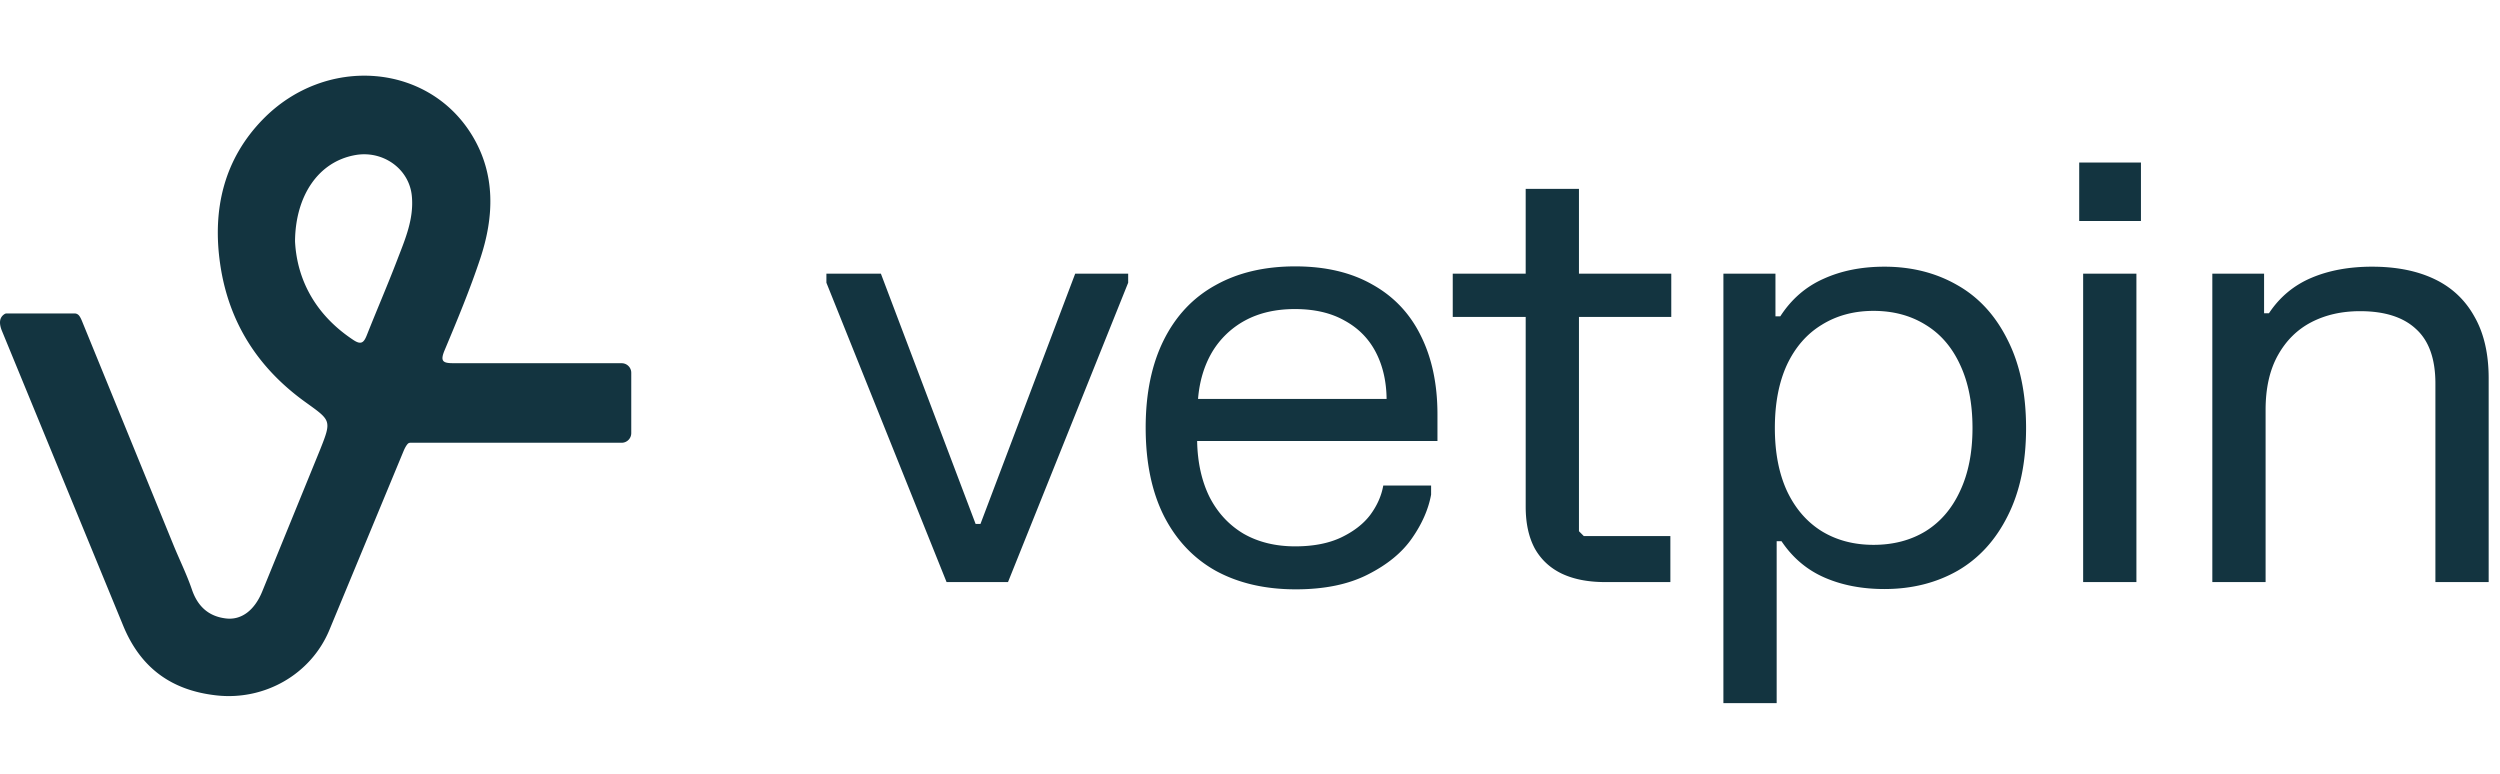
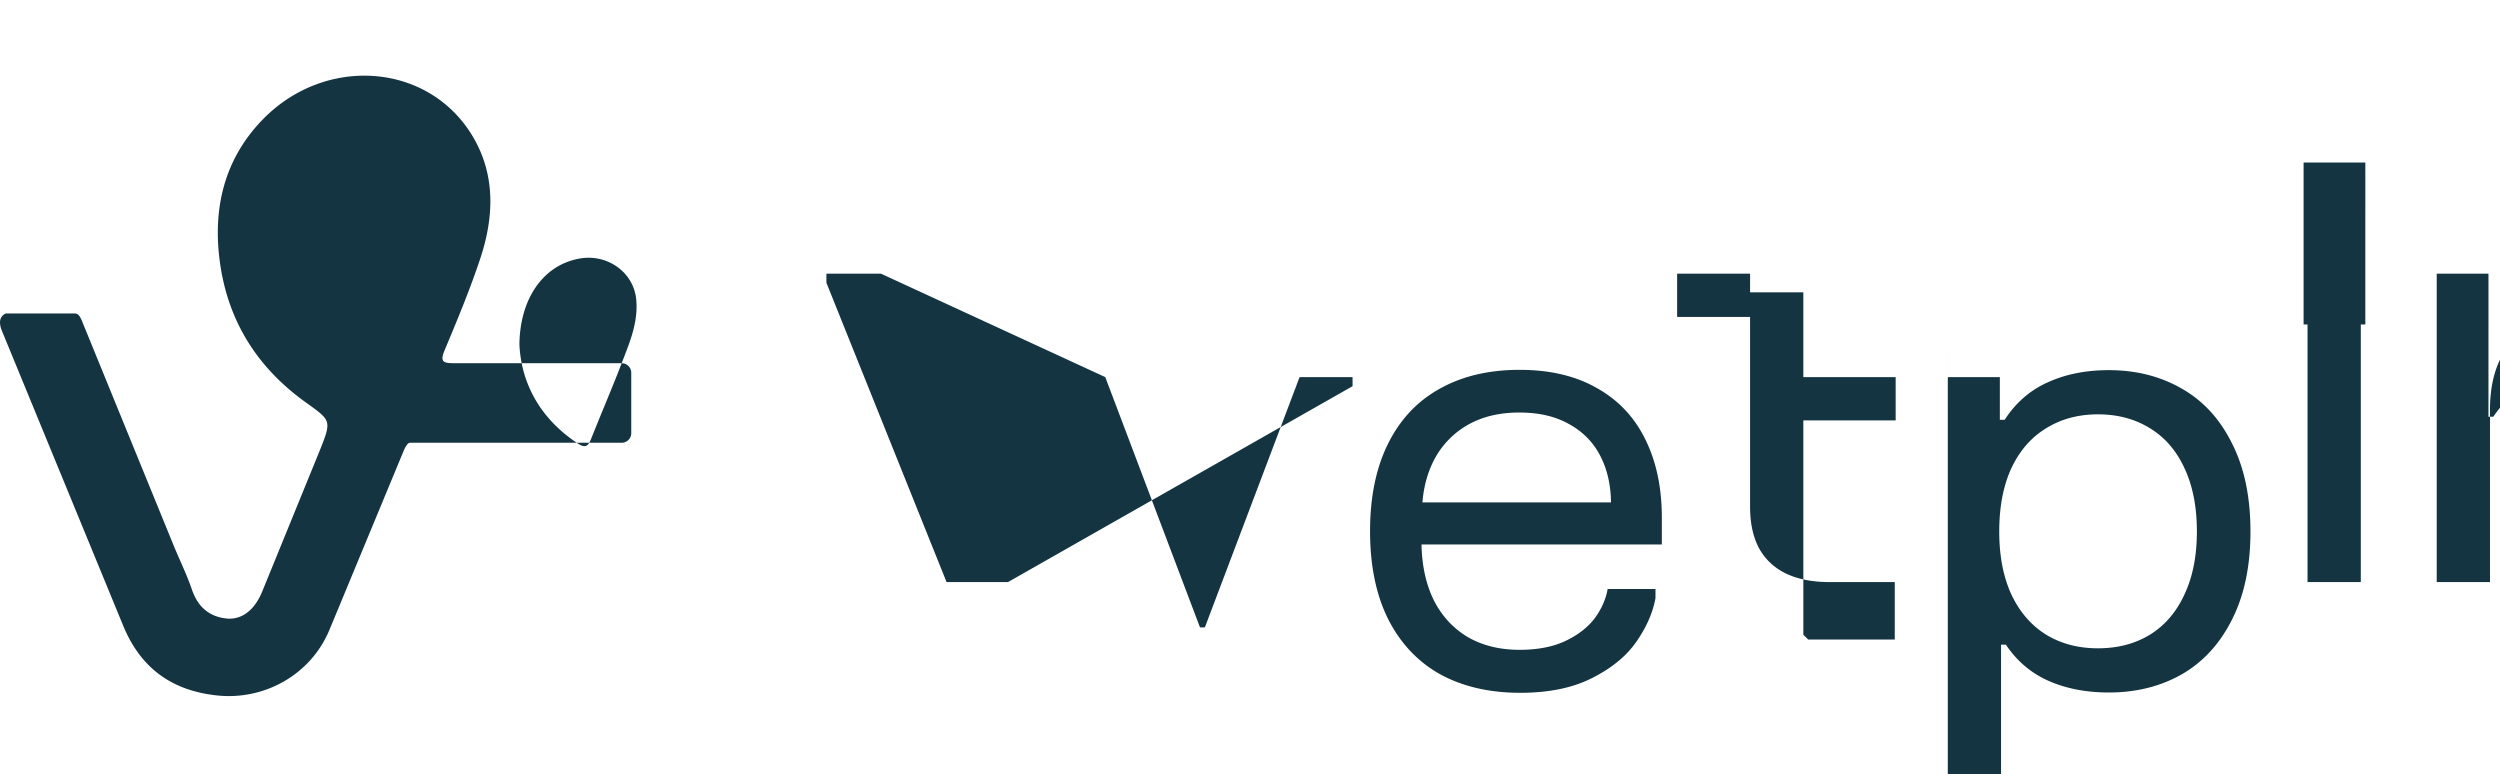
<svg xmlns="http://www.w3.org/2000/svg" width="859" height="266" fill="#133440">
-   <path d="M213.607 124.803h-7.87v-.011l-49.983-.003c-3.608.014-4.568-.672-2.985-4.447 4.365-10.406 8.717-20.86 12.267-31.56 4.742-14.305 5.3-28.874-2.789-42.216-15.145-24.988-50.327-27.616-71.854-5.626-13.39 13.678-17.485 30.871-14.747 49.774 2.902 20.034 12.965 35.668 29.175 47.369 8.902 6.424 9.241 6.216 5.167 16.419l-19.951 48.891c-2.635 6.349-7.086 9.699-12.301 9.117-5.972-.668-9.792-4.077-11.787-9.923-1.771-5.194-4.235-10.152-6.318-15.243l-31.33-76.716c-.329-.812-.648-1.566-1.117-2.169-.377-.483-.956-.761-1.569-.761H2.264c-.236 0-.466.069-.665.192-1.799 1.121-2.046 3.098-.915 5.846l41.62 101.19c5.948 14.517 16.583 22.343 32.214 24.025 16.357 1.761 32.252-7.161 38.635-22.436l25.41-61.293c.449-1.09.908-2.012 1.518-2.697.229-.257.565-.394.908-.394h13.537 32.684 13.75 12.64a3.3 3.3 0 0 0 3.3-3.299v-20.733c.007-1.82-1.47-3.296-3.293-3.296zm-77.099-35.549c-3.331 8.699-7.034 17.255-10.471 25.917-.959 2.416-1.867 3.454-4.512 1.717-12.997-8.528-19.462-20.623-20.147-33.883 0-.038 0-.075-.004-.113.127-15.436 7.884-27.39 20.812-29.627 9.364-1.621 18.416 4.68 19.321 14.062.761 7.901-2.299 14.884-4.999 21.929zm166.164 4.77l32.552 86.008h1.664l32.552-86.008h18.2v3.12L346.352 200H325.24L283.952 97.144v-3.12h18.72zm90.982 52.936c0-11.787 2.08-21.84 6.24-30.16s10.088-14.595 17.784-18.824c7.696-4.299 16.813-6.448 27.352-6.448 10.4 0 19.24 2.08 26.52 6.24 7.349 4.091 12.896 9.949 16.64 17.576 3.813 7.627 5.72 16.64 5.72 27.04v9.152h-82.576c.139 7.349 1.56 13.763 4.264 19.24 2.773 5.408 6.656 9.603 11.648 12.584 5.061 2.912 10.989 4.368 17.784 4.368 6.171 0 11.405-1.005 15.704-3.016 4.368-2.08 7.731-4.68 10.088-7.8 2.357-3.189 3.848-6.552 4.472-10.088h16.432v3.12c-.901 4.992-3.085 9.984-6.552 14.976-3.397 4.923-8.459 9.083-15.184 12.48-6.656 3.397-14.907 5.096-24.752 5.096-10.539 0-19.691-2.115-27.456-6.344-7.696-4.299-13.659-10.608-17.888-18.928-4.16-8.32-6.24-18.408-6.24-30.264zm82.784-9.88c-.069-6.101-1.317-11.475-3.744-16.12s-5.997-8.251-10.712-10.816c-4.645-2.635-10.331-3.952-17.056-3.952-6.587 0-12.307 1.317-17.16 3.952a29.58 29.58 0 0 0-11.336 10.92c-2.704 4.645-4.299 9.984-4.784 16.016h64.792zm47.79-43.056v-29.12h18.304v29.12h31.72v14.872h-31.72v73.632l1.664 1.664h29.744V200h-22.464c-5.824 0-10.782-.971-14.872-2.912-4.022-1.941-7.107-4.819-9.256-8.632-2.08-3.883-3.12-8.667-3.12-14.352v-65.208h-25.064V94.024h25.064zm67.934 0h17.888v14.664h1.664c3.814-5.893 8.771-10.192 14.872-12.896 6.102-2.773 13.07-4.16 20.904-4.16 9.36 0 17.715 2.115 25.064 6.344 7.35 4.16 13.104 10.435 17.265 18.824 4.229 8.32 6.343 18.408 6.343 30.264s-2.114 21.944-6.343 30.264c-4.161 8.32-9.915 14.595-17.265 18.824-7.349 4.16-15.704 6.24-25.064 6.24-7.696 0-14.56-1.317-20.592-3.952s-10.954-6.795-14.768-12.48h-1.664v55.64h-18.304V94.024zm17.68 53.04c0 8.389 1.387 15.6 4.16 21.632 2.843 6.032 6.83 10.643 11.96 13.832 5.131 3.12 11.059 4.68 17.784 4.68 6.795 0 12.758-1.56 17.888-4.68 5.131-3.189 9.083-7.8 11.856-13.832 2.843-6.032 4.264-13.243 4.264-21.632 0-8.459-1.421-15.704-4.264-21.736-2.773-6.032-6.725-10.608-11.856-13.728-5.13-3.189-11.093-4.784-17.888-4.784-6.725 0-12.653 1.595-17.784 4.784-5.13 3.12-9.117 7.696-11.96 13.728-2.773 6.032-4.16 13.277-4.16 21.736zm124.23-53.04V200h-18.304V94.024h18.304zm-.624 0v14.664h-16.952V94.024h16.952zm0 91.208V200h-16.952v-14.768h16.952zm2.184-129.376v20.072h-21.216V55.856h21.216zm42.307 38.168v13.624h1.664c3.675-5.547 8.528-9.603 14.56-12.168s13-3.848 20.904-3.848c8.32 0 15.461 1.421 21.424 4.264s10.539 7.141 13.728 12.896c3.259 5.685 4.888 12.757 4.888 21.216V200h-18.304v-68.224c0-8.459-2.219-14.699-6.656-18.72-4.368-4.091-10.781-6.136-19.24-6.136-6.24 0-11.787 1.248-16.64 3.744s-8.701 6.275-11.544 11.336-4.264 11.336-4.264 18.824V200h-18.304V94.024h17.784z" />
+   <path d="M213.607 124.803h-7.87v-.011l-49.983-.003c-3.608.014-4.568-.672-2.985-4.447 4.365-10.406 8.717-20.86 12.267-31.56 4.742-14.305 5.3-28.874-2.789-42.216-15.145-24.988-50.327-27.616-71.854-5.626-13.39 13.678-17.485 30.871-14.747 49.774 2.902 20.034 12.965 35.668 29.175 47.369 8.902 6.424 9.241 6.216 5.167 16.419l-19.951 48.891c-2.635 6.349-7.086 9.699-12.301 9.117-5.972-.668-9.792-4.077-11.787-9.923-1.771-5.194-4.235-10.152-6.318-15.243l-31.33-76.716c-.329-.812-.648-1.566-1.117-2.169-.377-.483-.956-.761-1.569-.761H2.264c-.236 0-.466.069-.665.192-1.799 1.121-2.046 3.098-.915 5.846l41.62 101.19c5.948 14.517 16.583 22.343 32.214 24.025 16.357 1.761 32.252-7.161 38.635-22.436l25.41-61.293c.449-1.09.908-2.012 1.518-2.697.229-.257.565-.394.908-.394h13.537 32.684 13.75 12.64a3.3 3.3 0 0 0 3.3-3.299v-20.733c.007-1.82-1.47-3.296-3.293-3.296zc-3.331 8.699-7.034 17.255-10.471 25.917-.959 2.416-1.867 3.454-4.512 1.717-12.997-8.528-19.462-20.623-20.147-33.883 0-.038 0-.075-.004-.113.127-15.436 7.884-27.39 20.812-29.627 9.364-1.621 18.416 4.68 19.321 14.062.761 7.901-2.299 14.884-4.999 21.929zm166.164 4.77l32.552 86.008h1.664l32.552-86.008h18.2v3.12L346.352 200H325.24L283.952 97.144v-3.12h18.72zm90.982 52.936c0-11.787 2.08-21.84 6.24-30.16s10.088-14.595 17.784-18.824c7.696-4.299 16.813-6.448 27.352-6.448 10.4 0 19.24 2.08 26.52 6.24 7.349 4.091 12.896 9.949 16.64 17.576 3.813 7.627 5.72 16.64 5.72 27.04v9.152h-82.576c.139 7.349 1.56 13.763 4.264 19.24 2.773 5.408 6.656 9.603 11.648 12.584 5.061 2.912 10.989 4.368 17.784 4.368 6.171 0 11.405-1.005 15.704-3.016 4.368-2.08 7.731-4.68 10.088-7.8 2.357-3.189 3.848-6.552 4.472-10.088h16.432v3.12c-.901 4.992-3.085 9.984-6.552 14.976-3.397 4.923-8.459 9.083-15.184 12.48-6.656 3.397-14.907 5.096-24.752 5.096-10.539 0-19.691-2.115-27.456-6.344-7.696-4.299-13.659-10.608-17.888-18.928-4.16-8.32-6.24-18.408-6.24-30.264zm82.784-9.88c-.069-6.101-1.317-11.475-3.744-16.12s-5.997-8.251-10.712-10.816c-4.645-2.635-10.331-3.952-17.056-3.952-6.587 0-12.307 1.317-17.16 3.952a29.58 29.58 0 0 0-11.336 10.92c-2.704 4.645-4.299 9.984-4.784 16.016h64.792zm47.79-43.056v-29.12h18.304v29.12h31.72v14.872h-31.72v73.632l1.664 1.664h29.744V200h-22.464c-5.824 0-10.782-.971-14.872-2.912-4.022-1.941-7.107-4.819-9.256-8.632-2.08-3.883-3.12-8.667-3.12-14.352v-65.208h-25.064V94.024h25.064zm67.934 0h17.888v14.664h1.664c3.814-5.893 8.771-10.192 14.872-12.896 6.102-2.773 13.07-4.16 20.904-4.16 9.36 0 17.715 2.115 25.064 6.344 7.35 4.16 13.104 10.435 17.265 18.824 4.229 8.32 6.343 18.408 6.343 30.264s-2.114 21.944-6.343 30.264c-4.161 8.32-9.915 14.595-17.265 18.824-7.349 4.16-15.704 6.24-25.064 6.24-7.696 0-14.56-1.317-20.592-3.952s-10.954-6.795-14.768-12.48h-1.664v55.64h-18.304V94.024zm17.68 53.04c0 8.389 1.387 15.6 4.16 21.632 2.843 6.032 6.83 10.643 11.96 13.832 5.131 3.12 11.059 4.68 17.784 4.68 6.795 0 12.758-1.56 17.888-4.68 5.131-3.189 9.083-7.8 11.856-13.832 2.843-6.032 4.264-13.243 4.264-21.632 0-8.459-1.421-15.704-4.264-21.736-2.773-6.032-6.725-10.608-11.856-13.728-5.13-3.189-11.093-4.784-17.888-4.784-6.725 0-12.653 1.595-17.784 4.784-5.13 3.12-9.117 7.696-11.96 13.728-2.773 6.032-4.16 13.277-4.16 21.736zm124.23-53.04V200h-18.304V94.024h18.304zm-.624 0v14.664h-16.952V94.024h16.952zm0 91.208V200h-16.952v-14.768h16.952zm2.184-129.376v20.072h-21.216V55.856h21.216zm42.307 38.168v13.624h1.664c3.675-5.547 8.528-9.603 14.56-12.168s13-3.848 20.904-3.848c8.32 0 15.461 1.421 21.424 4.264s10.539 7.141 13.728 12.896c3.259 5.685 4.888 12.757 4.888 21.216V200h-18.304v-68.224c0-8.459-2.219-14.699-6.656-18.72-4.368-4.091-10.781-6.136-19.24-6.136-6.24 0-11.787 1.248-16.64 3.744s-8.701 6.275-11.544 11.336-4.264 11.336-4.264 18.824V200h-18.304V94.024h17.784z" />
</svg>